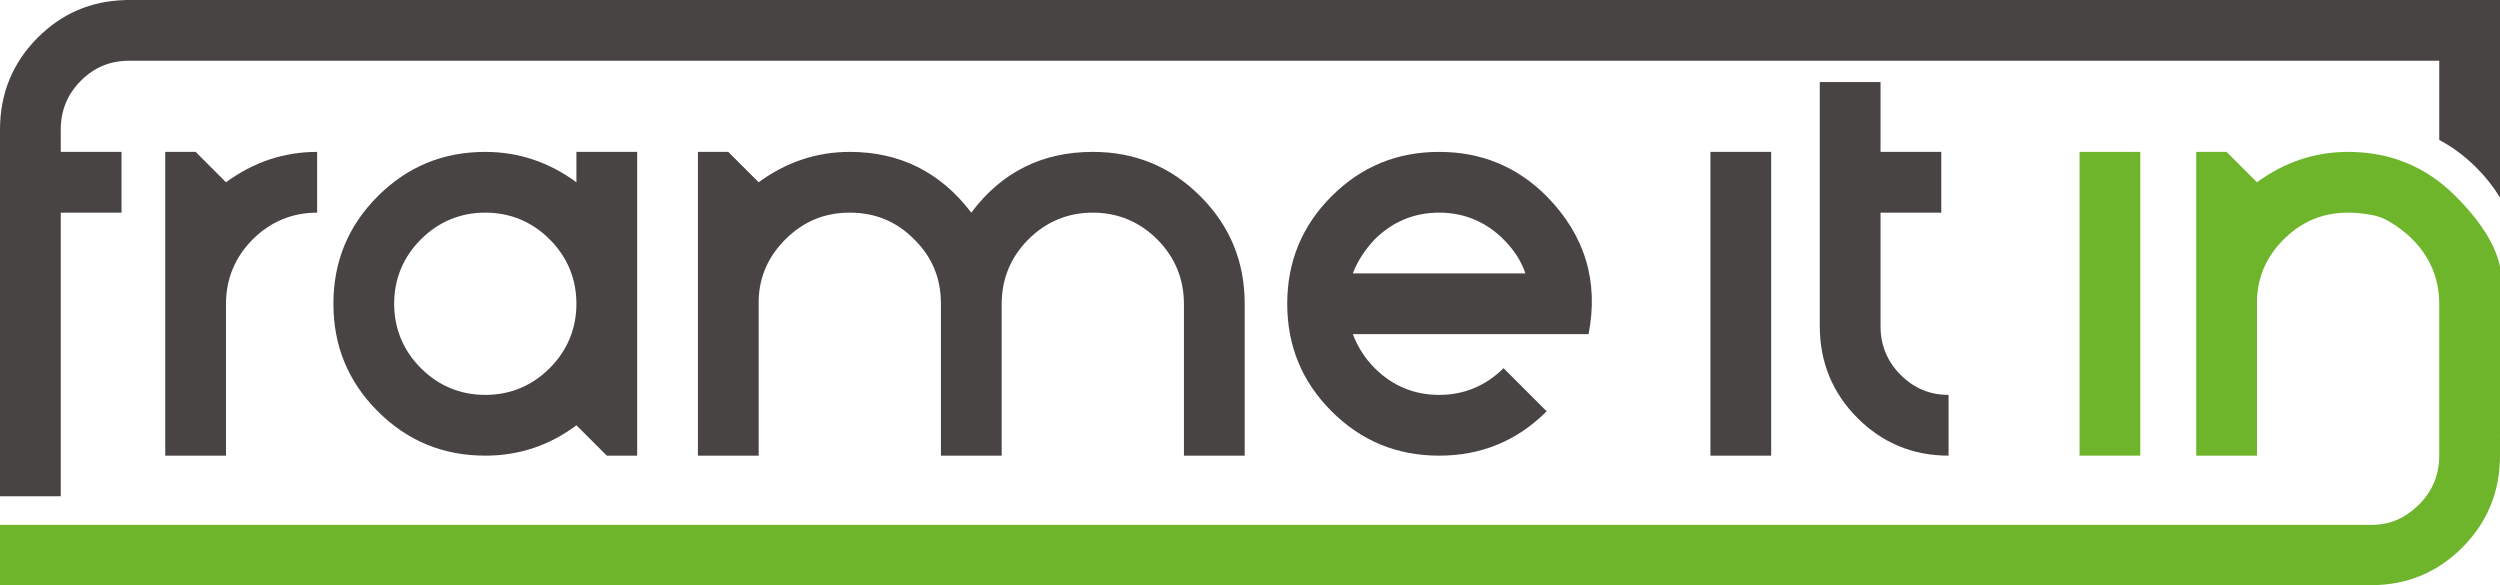
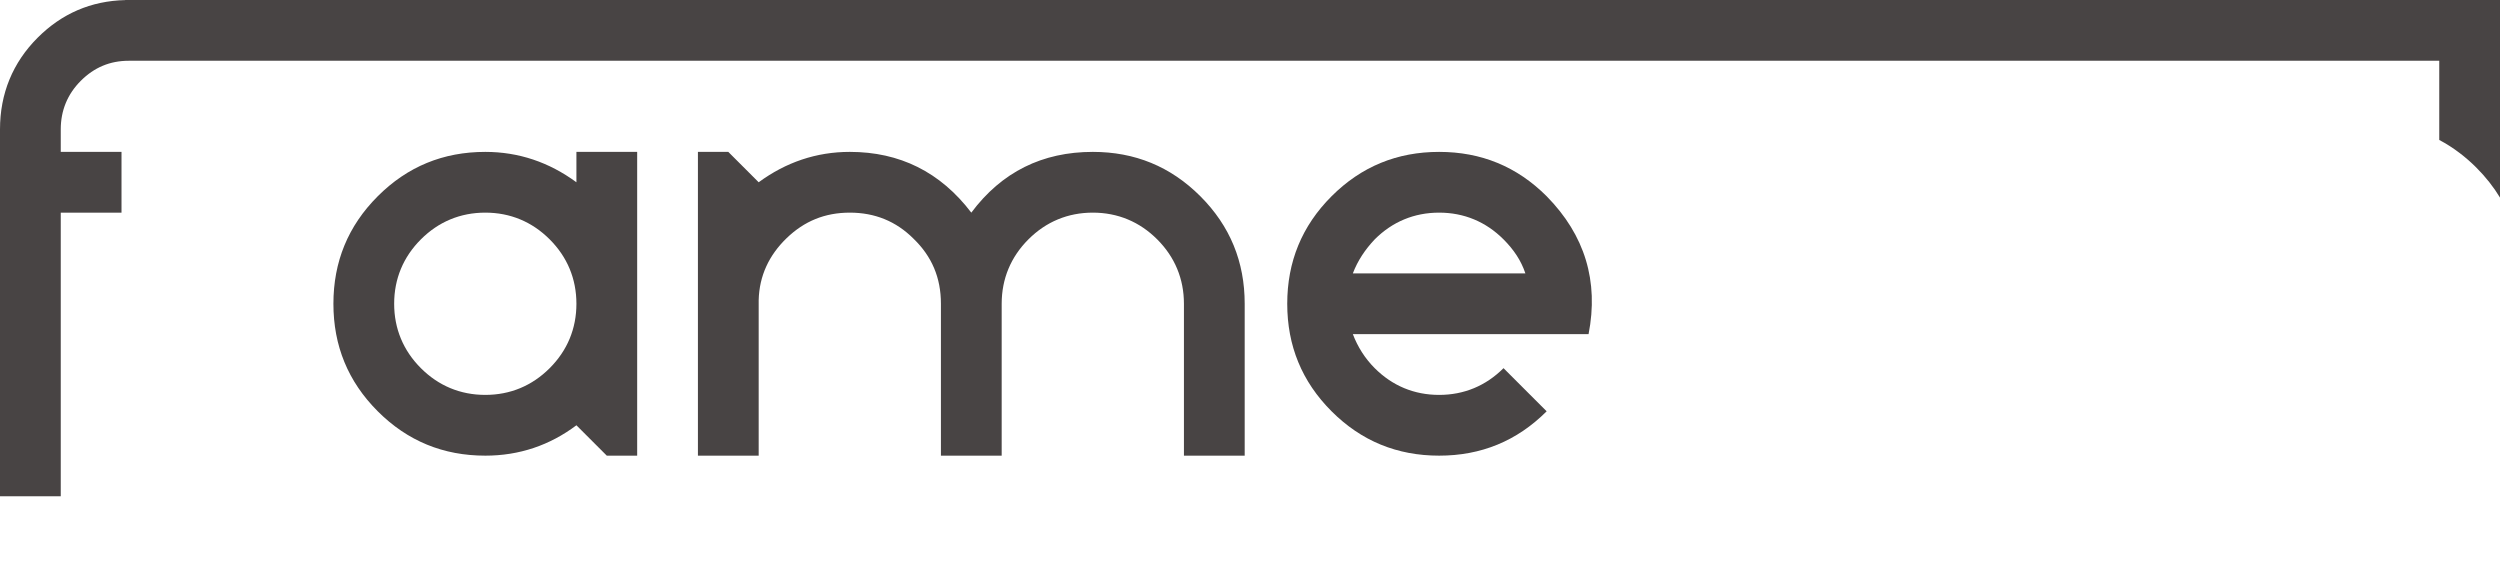
<svg xmlns="http://www.w3.org/2000/svg" id="uuid-52b24416-2feb-4f47-a642-902bb8f0e305" data-name="Layer_1" viewBox="0 0 1557.918 364.653">
  <defs>
    <style>
      .uuid-e129cc9a-3db7-4543-bba0-7eae49ca3574 {
        fill: #484444;
      }

      .uuid-b3c000e9-8274-4feb-91cf-7d852c799f5b {
        fill: #6eb52c;
      }
    </style>
  </defs>
-   <path class="uuid-e129cc9a-3db7-4543-bba0-7eae49ca3574" d="M121.902,94.65l18.93,18.93c17.037-12.495,35.966-18.93,56.789-18.93v37.858c-15.522,0-29.152,5.679-40.131,16.66-10.979,10.979-16.658,24.609-16.658,40.13v94.649h-37.859V94.65h18.929Z" />
  <path class="uuid-e129cc9a-3db7-4543-bba0-7eae49ca3574" d="M302.417,283.947c-26.123,0-48.46-9.088-67.01-27.637-18.551-18.553-27.637-40.888-27.637-67.012s9.086-48.46,27.637-67.01c18.551-18.551,40.888-27.637,67.01-27.637,20.823,0,39.752,6.435,56.789,18.93v-18.93h37.86v189.296h-18.93l-18.93-18.93c-16.658,12.493-35.588,18.93-56.789,18.93ZM302.417,246.087c15.522,0,29.152-5.679,40.131-16.66,10.979-10.977,16.658-24.607,16.658-40.13s-5.679-29.151-16.658-40.13c-10.979-10.981-24.609-16.66-40.131-16.66s-29.152,5.679-40.131,16.66c-10.979,10.979-16.658,24.609-16.658,40.13s5.679,29.153,16.658,40.13c10.979,10.981,24.609,16.66,40.131,16.66Z" />
  <path class="uuid-e129cc9a-3db7-4543-bba0-7eae49ca3574" d="M569.323,148.789c-10.979-10.979-24.23-16.281-39.752-16.281s-28.394,5.302-39.374,15.902c-10.979,10.6-17.036,23.474-17.415,38.618v96.919h-37.859V94.65h18.929l18.93,18.93c17.037-12.495,35.966-18.93,56.789-18.93,31.045,0,56.41,12.495,75.718,37.858,18.93-25.363,44.295-37.858,75.718-37.858,26.123,0,48.46,9.086,67.01,27.637,18.551,18.551,27.637,40.89,27.637,67.01v94.649h-37.859v-94.649c0-15.521-5.679-29.151-16.658-40.13-10.98-10.981-24.609-16.66-40.131-16.66s-29.152,5.679-40.131,16.66c-10.98,10.979-16.658,24.609-16.658,40.13v94.649h-37.86v-94.649c0-16.279-5.679-29.53-17.037-40.509Z" />
  <path class="uuid-e129cc9a-3db7-4543-bba0-7eae49ca3574" d="M936.941,229.427l26.879,26.883c-18.551,18.549-40.888,27.637-67.01,27.637s-48.46-9.088-67.01-27.637c-18.551-18.553-27.637-40.888-27.637-67.012s9.086-48.46,27.637-67.01c18.551-18.551,40.888-27.637,67.01-27.637s48.46,9.086,67.01,27.637c23.853,24.23,32.56,53.003,26.123,85.94h-146.893c3.03,7.951,7.572,15.144,13.63,21.2,10.979,10.981,24.609,16.66,40.13,16.66s29.153-5.679,40.132-16.66ZM856.68,149.168c-6.058,6.437-10.6,13.251-13.63,21.2h107.519c-2.649-7.949-7.193-14.763-13.628-21.2-10.979-10.981-24.609-16.66-40.132-16.66s-29.151,5.679-40.13,16.66Z" />
-   <path class="uuid-e129cc9a-3db7-4543-bba0-7eae49ca3574" d="M1103.738,94.65v189.296h-37.858V94.65h37.858Z" />
-   <path class="uuid-e129cc9a-3db7-4543-bba0-7eae49ca3574" d="M1209.745,94.65v37.858h-37.858v70.798c0,11.735,4.165,21.958,12.493,30.288,8.33,8.328,18.172,12.493,29.909,12.493v37.86c-22.337,0-41.267-7.951-56.788-23.474-15.523-15.521-23.474-34.83-23.474-57.167V51.152h37.86v43.498h37.858Z" />
-   <path class="uuid-b3c000e9-8274-4feb-91cf-7d852c799f5b" d="M1333.759,94.65v189.296h-37.858V94.65h37.858Z" />
  <path class="uuid-e129cc9a-3db7-4543-bba0-7eae49ca3574" d="M1520.062,0v.003H78.041v.05c-21.369.514-39.565,8.419-54.568,23.424C7.95,38.998,0,58.305,0,80.643v228.624h37.859v-176.76h37.859v-37.858h-37.859v-14.007c0-11.737,4.165-21.958,12.494-30.288,8.329-8.33,18.172-12.493,29.909-12.493v-.003h1439.801v49.354c4.459,2.354,8.756,5.106,12.888,8.266,3.523,2.694,6.934,5.668,10.22,8.953,5.858,5.858,10.766,12.095,14.748,18.708V0h-37.856Z" />
-   <path class="uuid-b3c000e9-8274-4feb-91cf-7d852c799f5b" d="M1557.918,189.297c.129-8.22,9.461-29.912-27.637-67.01-18.551-18.551-40.89-27.637-67.012-27.637-20.823,0-39.751,6.435-56.788,18.93l-18.93-18.93h-18.93v189.296h37.86v-96.919c.379-15.144,6.435-28.018,17.414-38.618,14.31-13.814,31.832-18.63,54.242-14.44,3.839.718,7.545,2.114,10.894,4.123,20.359,12.212,31.027,29.932,31.027,51.204v94.735c-.005,11.728-4.169,21.942-12.493,30.267-8.329,8.33-17.839,12.762-29.576,12.762H0v37.591h1476.632c.356,0,.681-.022,1.025-.031v.031c22.337,0,41.266-7.949,56.788-23.474,15.523-15.521,23.473-34.828,23.473-57.167v-12.137h-.054c.011-.355.054-.696.054-1.056,0-27.174,0-54.348,0-81.522Z" />
</svg>